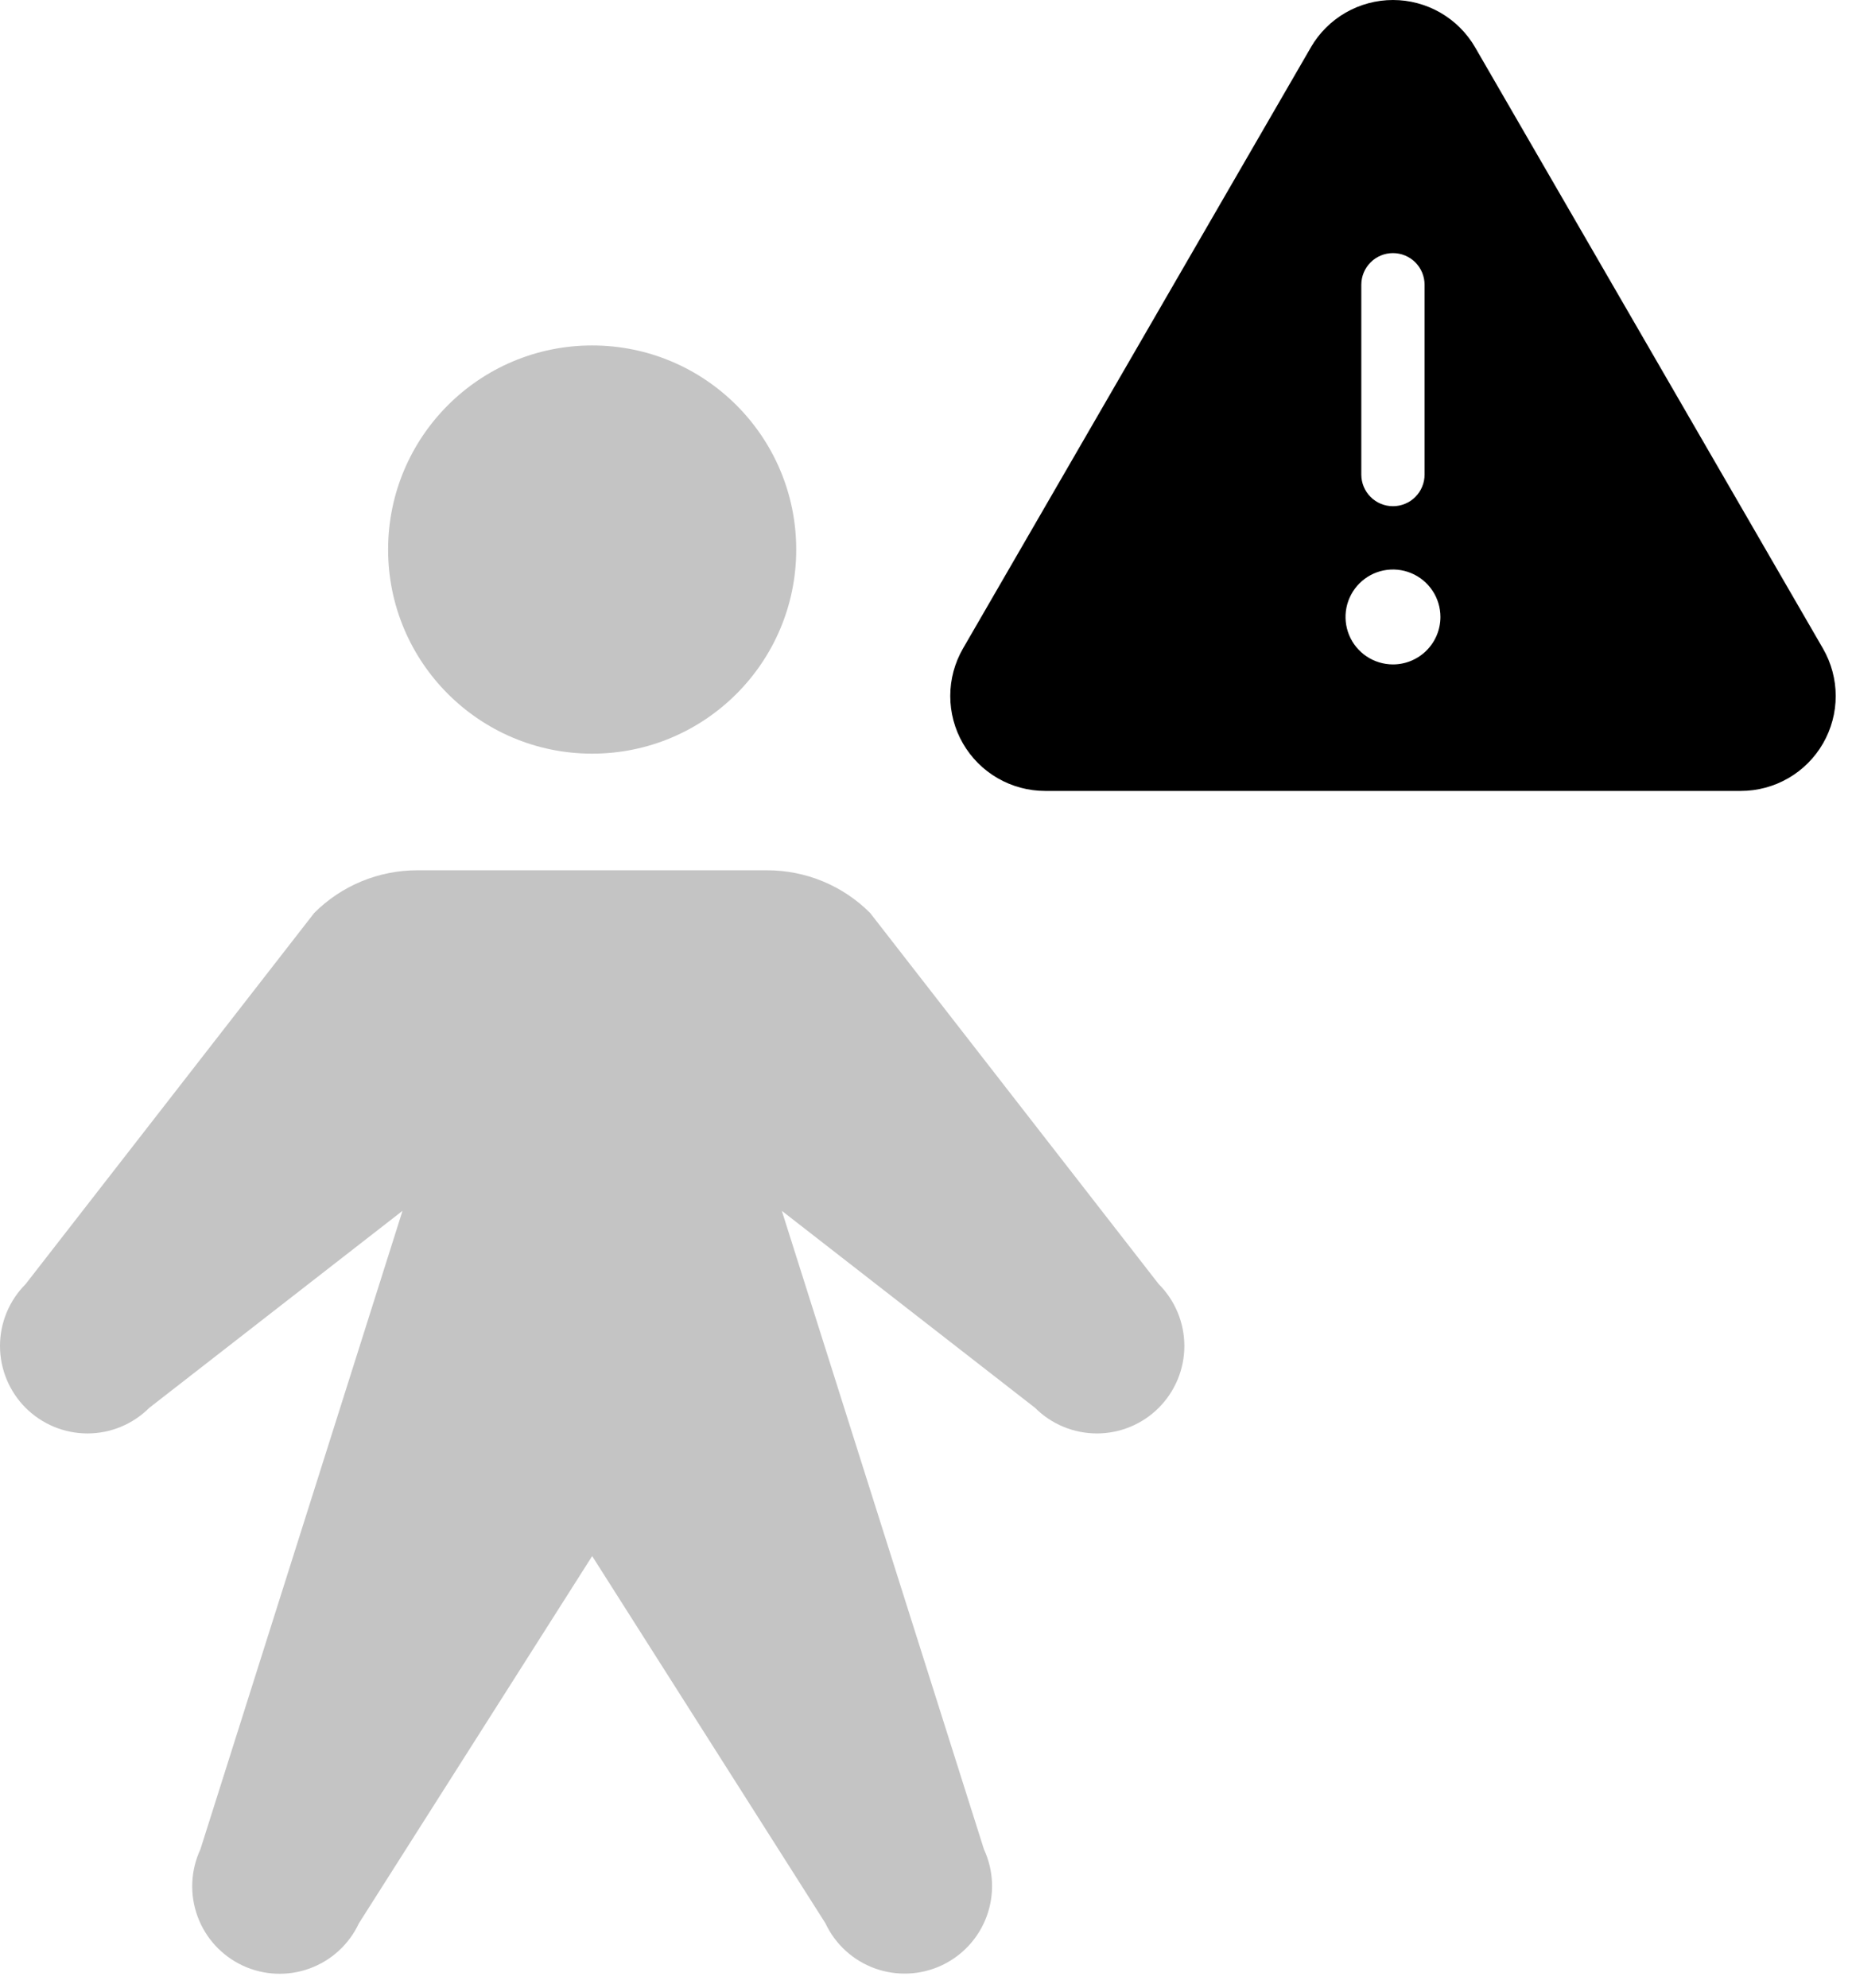
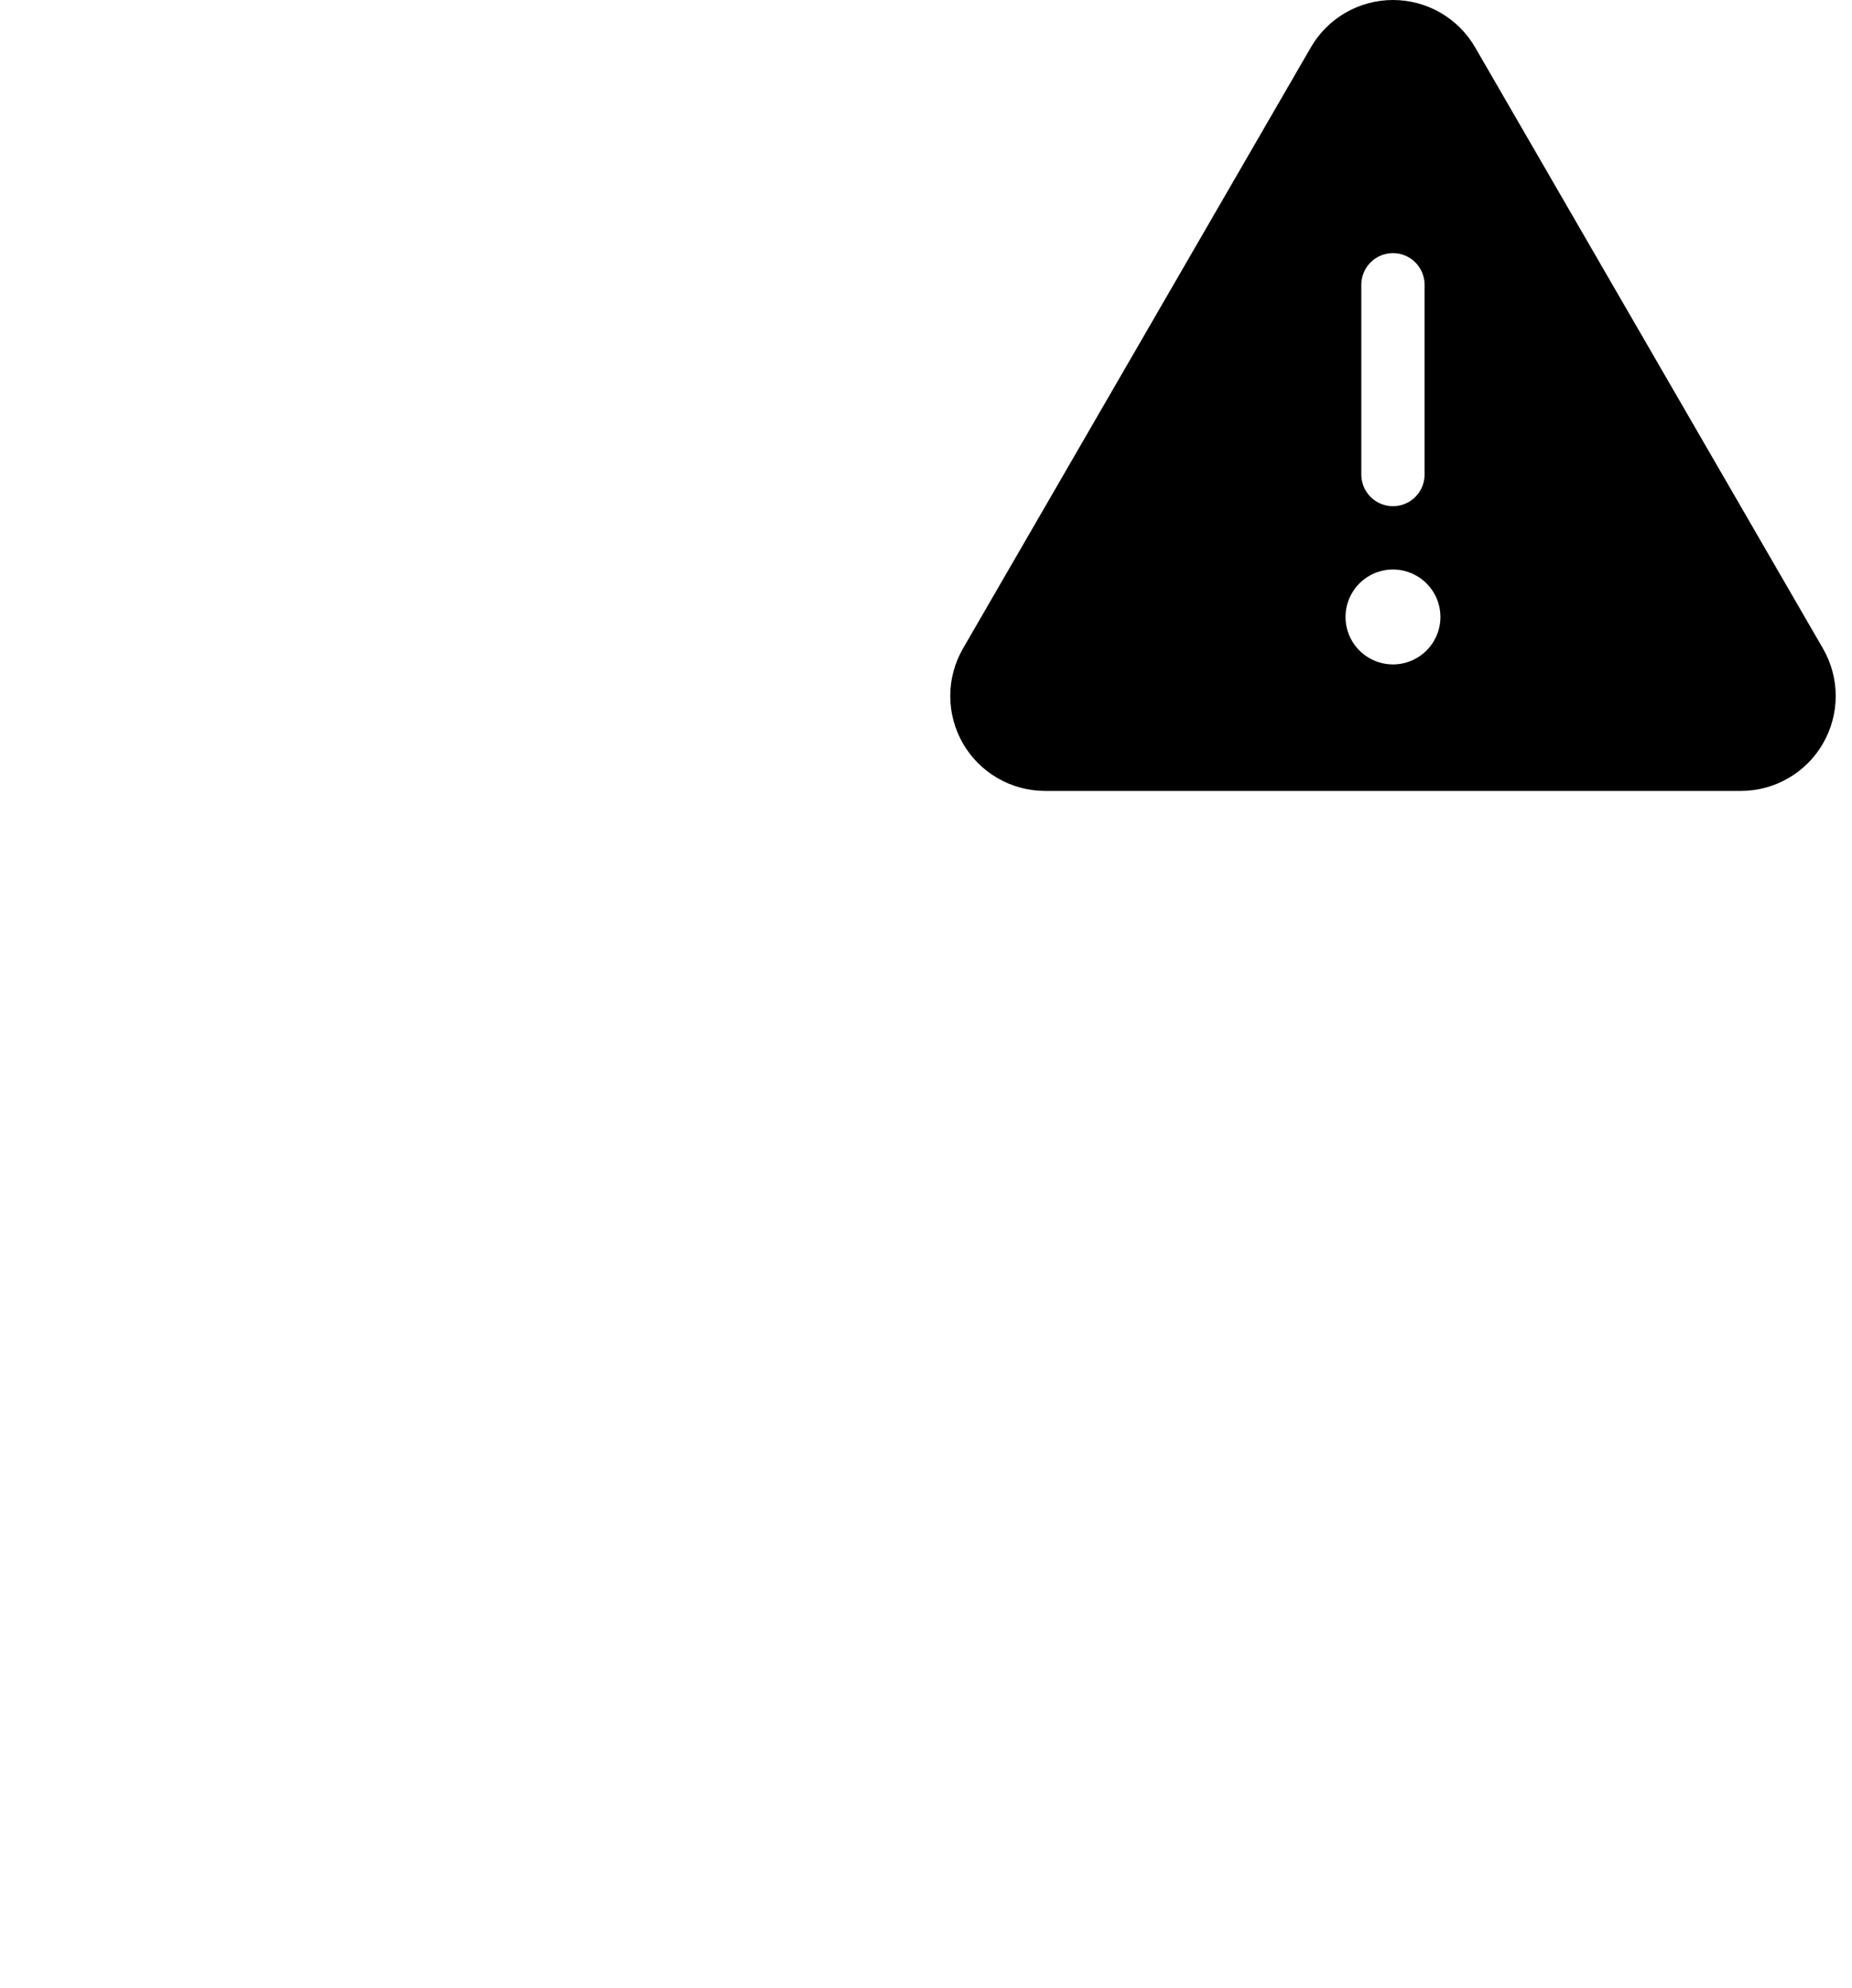
<svg xmlns="http://www.w3.org/2000/svg" width="82" height="88" viewBox="0 0 82 88" fill="none">
  <path d="M80.713 28.705L65.313 2.095C64.944 1.458 64.413 0.929 63.775 0.561C63.137 0.194 62.413 0 61.676 0C60.94 0 60.216 0.194 59.578 0.561C58.94 0.929 58.409 1.458 58.04 2.095V2.097L42.639 28.705C42.27 29.344 42.074 30.069 42.074 30.806C42.073 31.544 42.267 32.27 42.635 32.909C43.004 33.548 43.534 34.079 44.173 34.448C44.812 34.817 45.537 35.012 46.275 35.012H77.078C77.816 35.012 78.541 34.817 79.18 34.448C79.819 34.079 80.349 33.548 80.717 32.909C81.086 32.27 81.28 31.544 81.279 30.806C81.278 30.069 81.083 29.344 80.713 28.705ZM60.274 12.605C60.274 12.233 60.422 11.877 60.685 11.614C60.947 11.352 61.303 11.204 61.675 11.204C62.046 11.204 62.403 11.352 62.665 11.614C62.928 11.877 63.075 12.233 63.075 12.605V21.008C63.075 21.379 62.928 21.736 62.665 21.998C62.403 22.261 62.046 22.408 61.675 22.408C61.303 22.408 60.947 22.261 60.685 21.998C60.422 21.736 60.274 21.379 60.274 21.008V12.605ZM61.676 29.412C61.261 29.412 60.854 29.288 60.509 29.058C60.163 28.827 59.894 28.499 59.735 28.115C59.576 27.731 59.535 27.308 59.615 26.901C59.697 26.493 59.897 26.119 60.191 25.825C60.484 25.532 60.859 25.331 61.266 25.25C61.674 25.169 62.096 25.211 62.48 25.37C62.864 25.529 63.192 25.798 63.423 26.144C63.654 26.489 63.777 26.895 63.777 27.311C63.777 27.868 63.555 28.402 63.161 28.796C62.767 29.19 62.233 29.412 61.676 29.412Z" fill="black" />
-   <path d="M26.219 33.362C31.209 33.362 35.254 29.317 35.254 24.327C35.254 19.337 31.209 15.292 26.219 15.292C21.229 15.292 17.184 19.337 17.184 24.327C17.184 29.317 21.229 33.362 26.219 33.362Z" fill="#C4C4C4" />
-   <path d="M34.616 53.599L45.828 62.32C46.555 63.046 47.539 63.454 48.566 63.454C49.593 63.454 50.578 63.046 51.304 62.32C52.031 61.593 52.439 60.609 52.439 59.582C52.439 58.555 52.031 57.57 51.304 56.844L38.527 40.415C37.928 39.815 37.217 39.339 36.434 39.015C35.651 38.691 34.811 38.524 33.964 38.525H18.475C17.627 38.524 16.788 38.691 16.005 39.015C15.222 39.339 14.51 39.815 13.912 40.415L1.134 56.844C0.775 57.203 0.489 57.63 0.295 58.1C0.1 58.57 3.78862e-09 59.073 0 59.582C-3.78862e-09 60.09 0.1 60.594 0.295 61.063C0.489 61.533 0.775 61.96 1.134 62.32C1.494 62.679 1.921 62.964 2.39 63.159C2.86 63.354 3.364 63.454 3.872 63.454C4.381 63.454 4.884 63.354 5.354 63.159C5.824 62.964 6.251 62.679 6.61 62.32L17.822 53.599L8.873 81.864C8.439 82.795 8.393 83.86 8.744 84.825C9.095 85.79 9.815 86.576 10.746 87.01C11.677 87.444 12.742 87.49 13.707 87.139C14.672 86.788 15.458 86.068 15.892 85.137L26.219 68.883L36.547 85.137C36.982 86.066 37.768 86.783 38.732 87.133C39.696 87.483 40.76 87.436 41.689 87.003C42.619 86.569 43.338 85.785 43.69 84.821C44.042 83.858 43.997 82.794 43.566 81.864L34.616 53.599Z" fill="#C4C4C4" />
</svg>